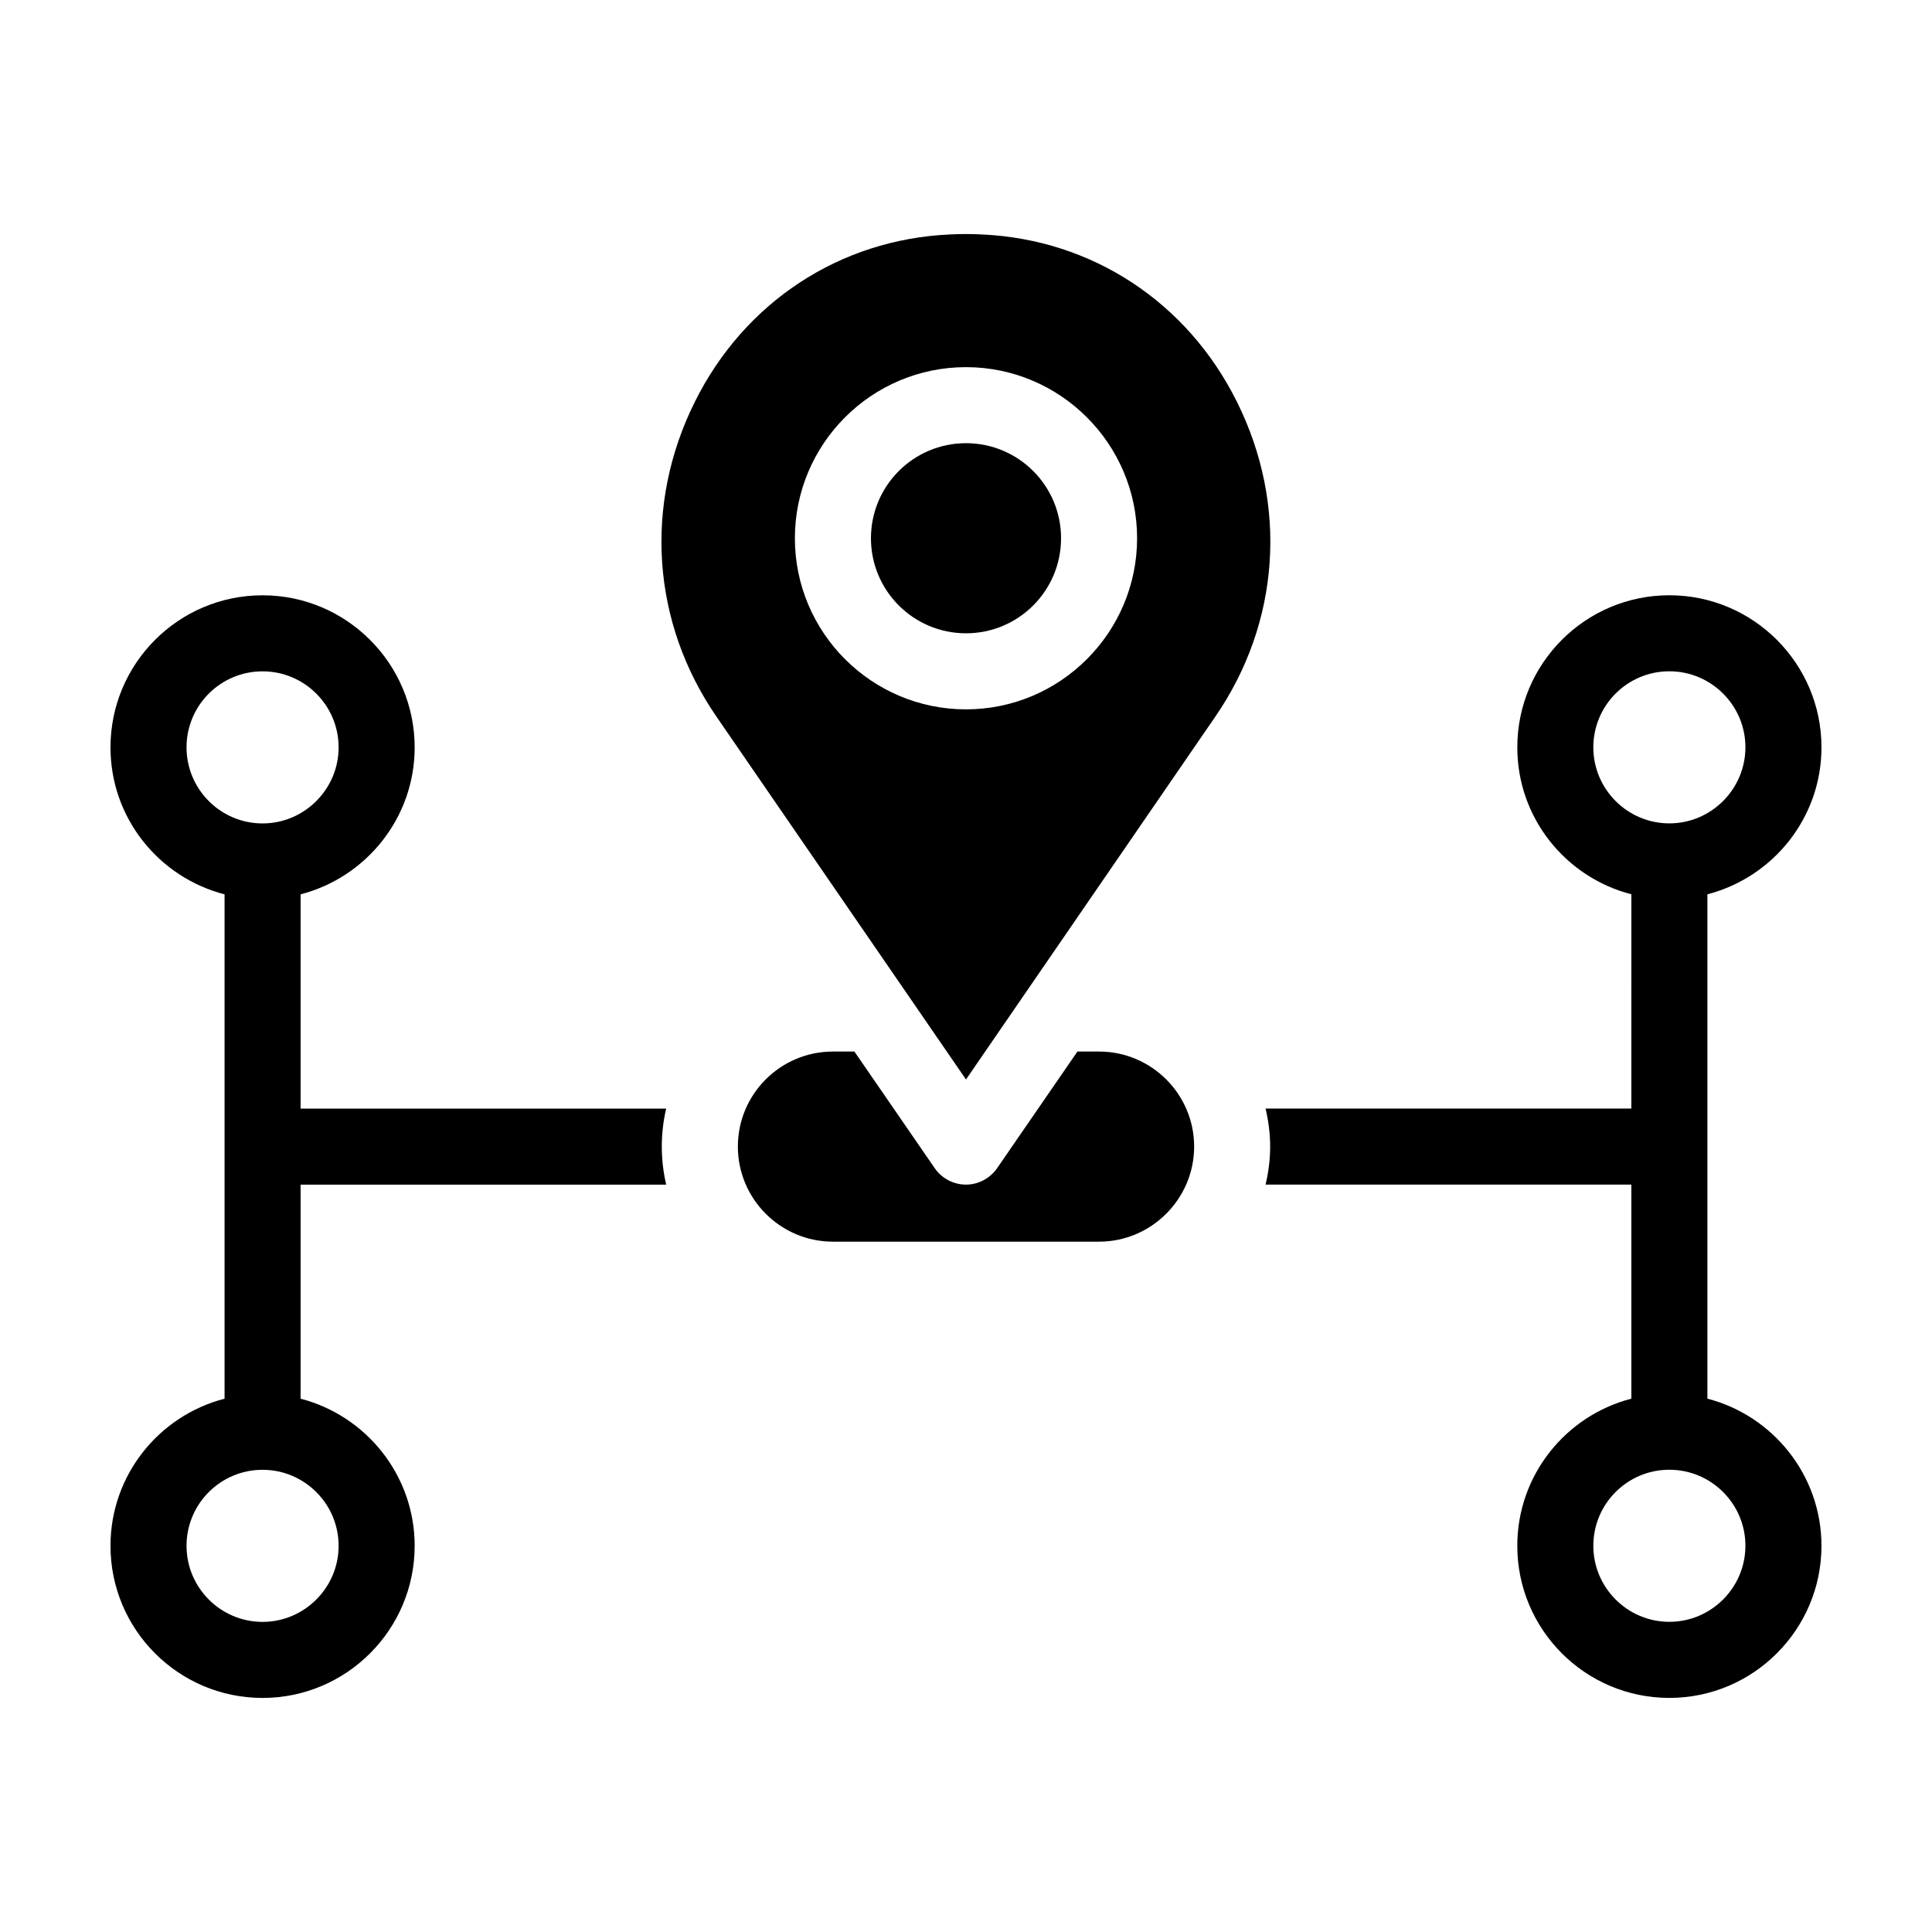
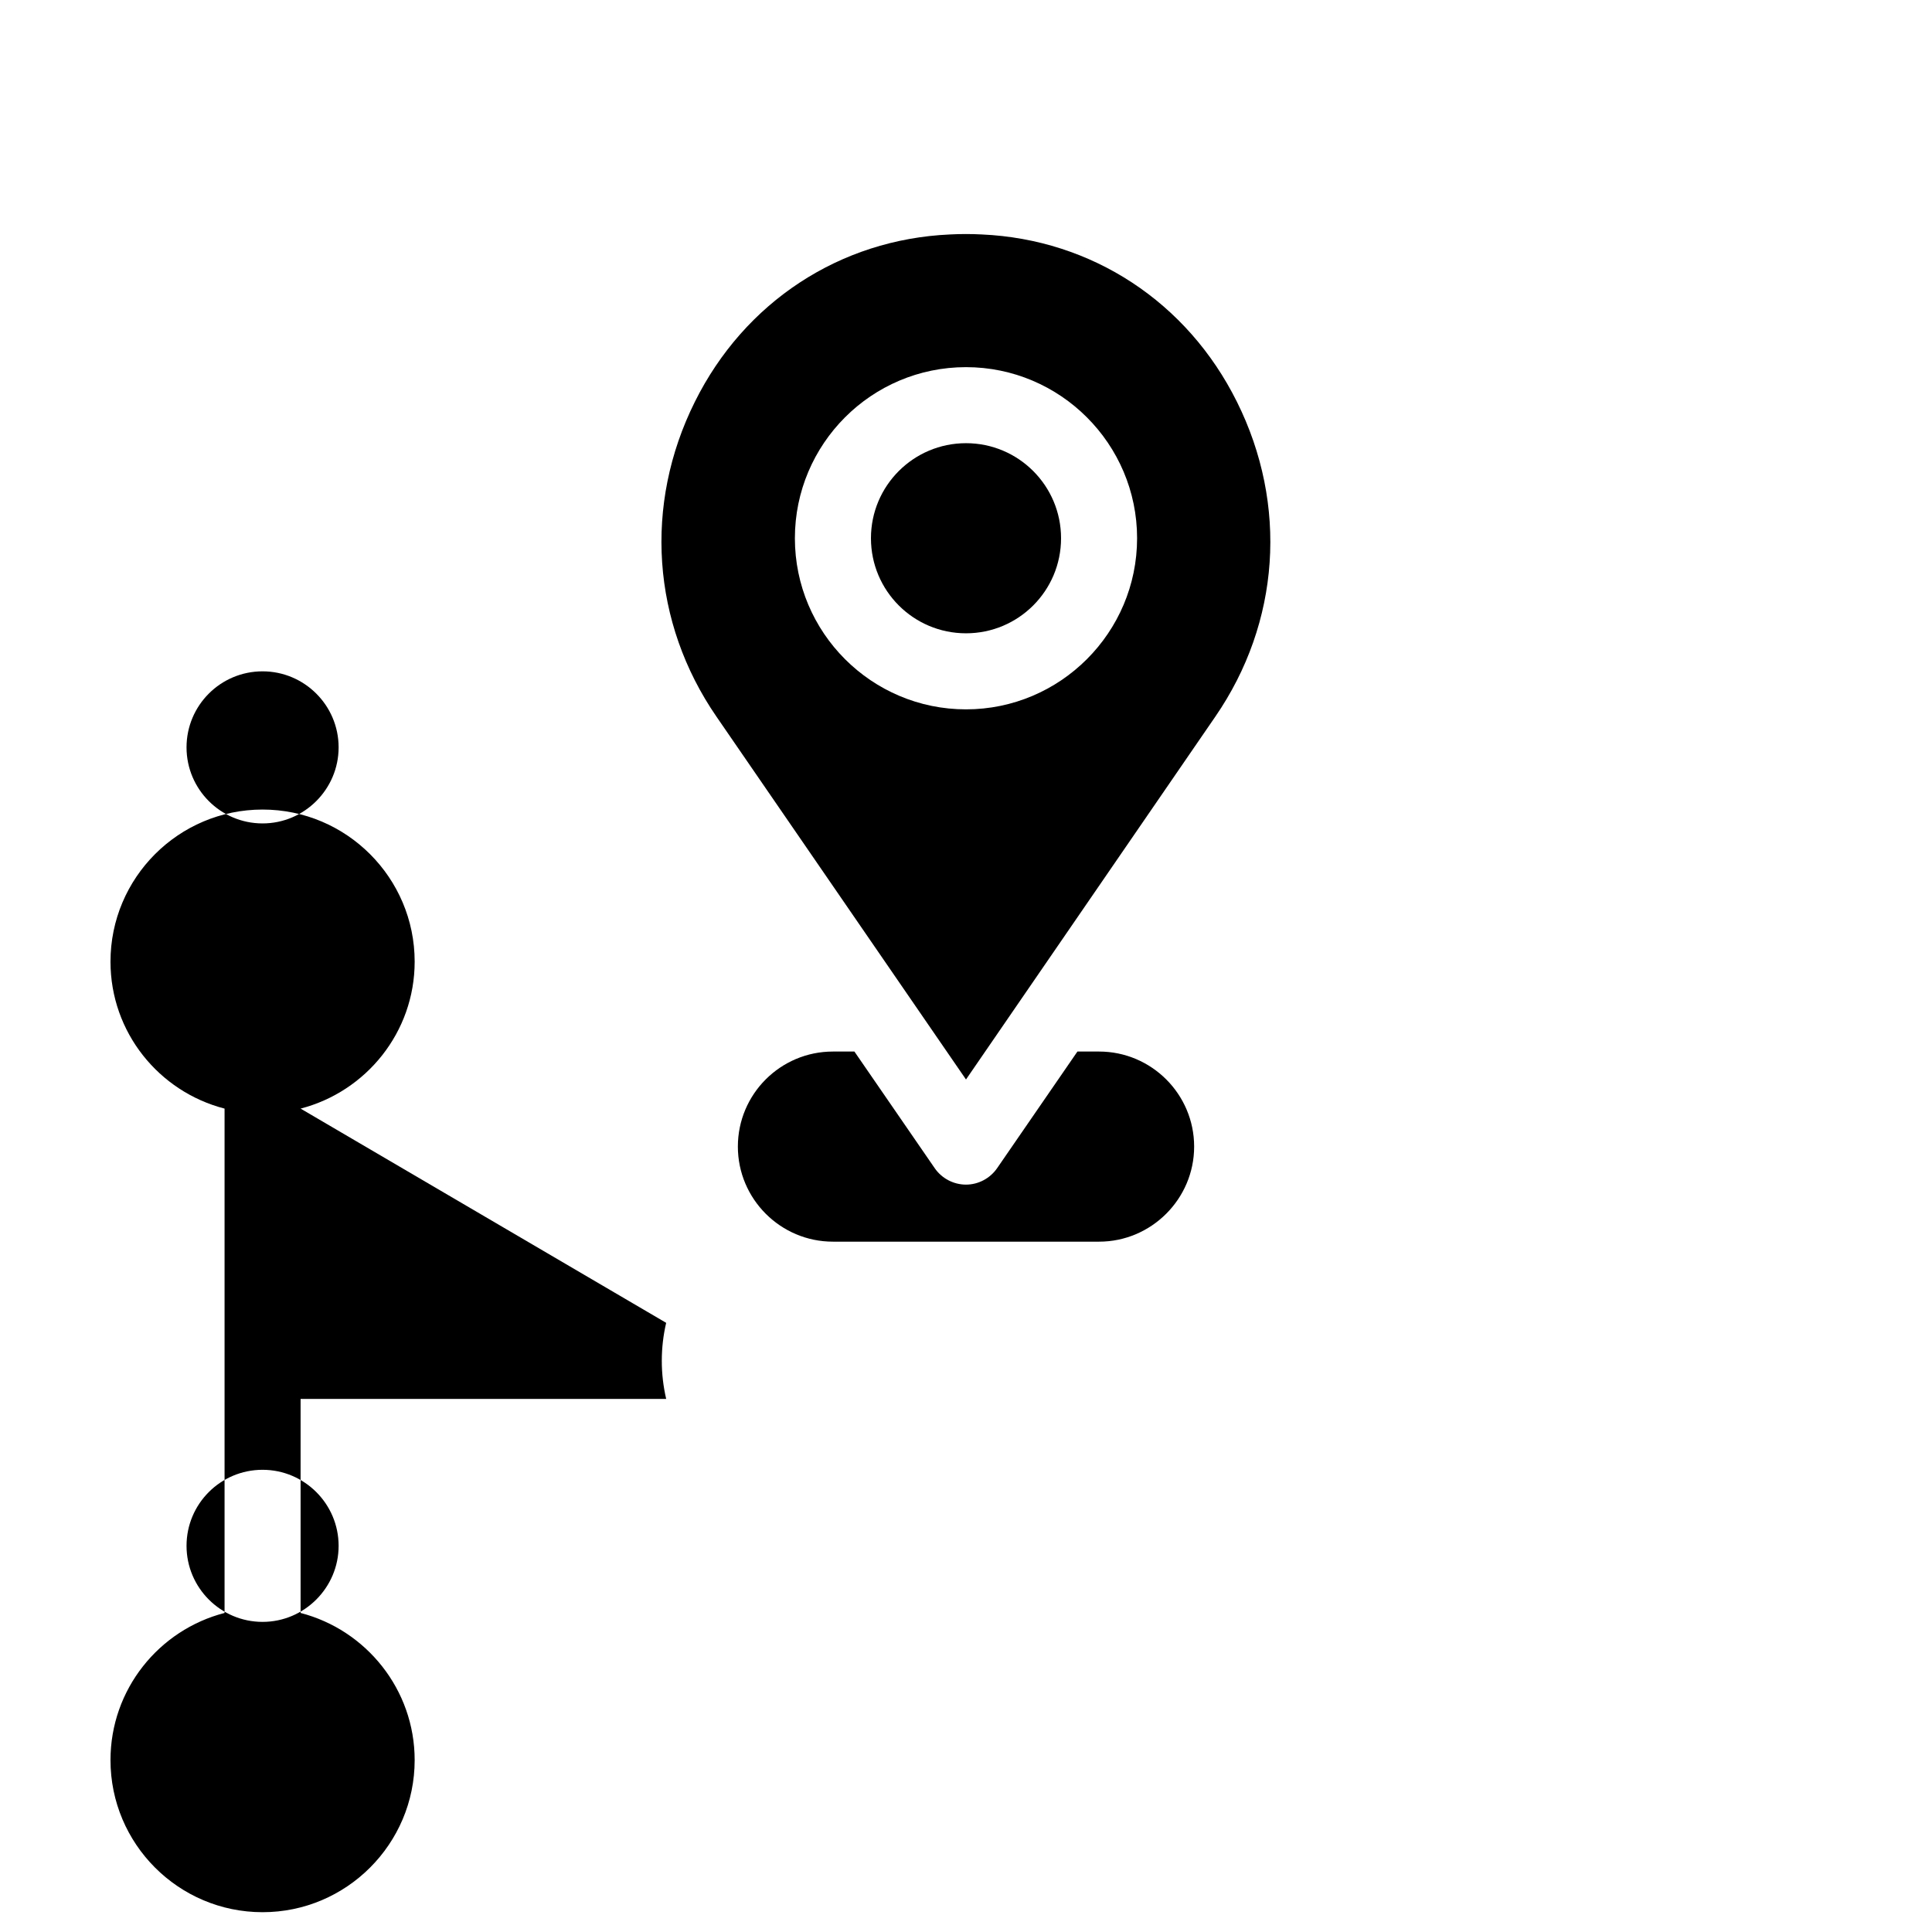
<svg xmlns="http://www.w3.org/2000/svg" fill="#000000" width="800px" height="800px" version="1.1" viewBox="144 144 512 512">
  <g>
-     <path d="m223.66 437.79v-56.781c17.332-4.484 30.23-20.203 30.23-38.945 0-22.219-18.086-40.305-40.305-40.305-22.27 0-40.305 18.086-40.305 40.305 0 18.742 12.848 34.461 30.23 38.945v133.66c-17.383 4.484-30.23 20.254-30.23 38.996 0 22.219 18.035 40.305 40.305 40.305 22.219 0 40.305-18.086 40.305-40.305 0-18.742-12.898-34.512-30.23-38.996v-56.727h96.883c-0.754-3.273-1.16-6.602-1.16-10.078s0.402-6.852 1.16-10.078zm-30.227-95.727c0-11.133 9.02-20.152 20.152-20.152 11.082 0 20.152 9.02 20.152 20.152 0 11.082-9.07 20.152-20.152 20.152-11.137 0-20.152-9.066-20.152-20.152zm40.305 211.6c0 11.082-9.07 20.152-20.152 20.152-11.133 0-20.152-9.07-20.152-20.152 0-11.133 9.02-20.152 20.152-20.152 11.082 0 20.152 9.02 20.152 20.152z" />
+     <path d="m223.66 437.79c17.332-4.484 30.23-20.203 30.23-38.945 0-22.219-18.086-40.305-40.305-40.305-22.27 0-40.305 18.086-40.305 40.305 0 18.742 12.848 34.461 30.23 38.945v133.66c-17.383 4.484-30.23 20.254-30.23 38.996 0 22.219 18.035 40.305 40.305 40.305 22.219 0 40.305-18.086 40.305-40.305 0-18.742-12.898-34.512-30.23-38.996v-56.727h96.883c-0.754-3.273-1.16-6.602-1.16-10.078s0.402-6.852 1.16-10.078zm-30.227-95.727c0-11.133 9.02-20.152 20.152-20.152 11.082 0 20.152 9.02 20.152 20.152 0 11.082-9.07 20.152-20.152 20.152-11.137 0-20.152-9.066-20.152-20.152zm40.305 211.6c0 11.082-9.07 20.152-20.152 20.152-11.133 0-20.152-9.07-20.152-20.152 0-11.133 9.02-20.152 20.152-20.152 11.082 0 20.152 9.02 20.152 20.152z" />
    <path d="m435.27 422.67h-5.742l-21.262 30.883c-1.863 2.719-4.988 4.383-8.262 4.383-3.324 0-6.449-1.664-8.312-4.383l-21.262-30.883h-5.695c-13.906 0-25.191 11.285-25.191 25.191 0 13.855 11.285 25.191 25.191 25.191h70.535c13.855 0 25.191-11.336 25.191-25.191 0-13.906-11.336-25.191-25.191-25.191z" />
    <path d="m471.79 250.47c-13.148-26.449-38.441-43.023-67.562-44.336-2.82-0.152-5.691-0.152-8.516 0-29.121 1.309-54.41 17.887-67.562 44.336-13.602 27.305-11.438 58.543 5.742 83.48l66.105 96.125 66.051-96.125c17.176-24.938 19.344-56.176 5.742-83.48zm-71.793 81.516c-25.039 0-45.344-20.355-45.344-45.344s20.305-45.344 45.344-45.344c24.988 0 45.344 20.355 45.344 45.344-0.004 24.988-20.355 45.344-45.344 45.344z" />
    <path d="m425.19 286.64c0 13.914-11.277 25.191-25.188 25.191-13.914 0-25.191-11.277-25.191-25.191 0-13.91 11.277-25.191 25.191-25.191 13.91 0 25.188 11.281 25.188 25.191" />
-     <path d="m596.48 514.66v-133.66c17.332-4.484 30.23-20.203 30.23-38.945 0-22.219-18.086-40.305-40.305-40.305-22.27 0-40.305 18.086-40.305 40.305 0 18.742 12.848 34.461 30.23 38.945l-0.004 56.781h-96.934c0.754 3.223 1.211 6.602 1.211 10.078 0 3.477-0.453 6.801-1.211 10.078l96.934-0.004v56.73c-17.383 4.484-30.23 20.254-30.23 38.996 0 22.219 18.035 40.305 40.305 40.305 22.219 0 40.305-18.086 40.305-40.305 0-18.746-12.895-34.516-30.227-39zm-30.23-172.61c0-11.133 9.02-20.152 20.152-20.152 11.082 0 20.152 9.02 20.152 20.152 0 11.082-9.07 20.152-20.152 20.152-11.133 0-20.152-9.066-20.152-20.152zm20.152 231.75c-11.133 0-20.152-9.07-20.152-20.152 0-11.133 9.02-20.152 20.152-20.152 11.082 0 20.152 9.02 20.152 20.152 0 11.086-9.066 20.152-20.152 20.152z" />
  </g>
</svg>